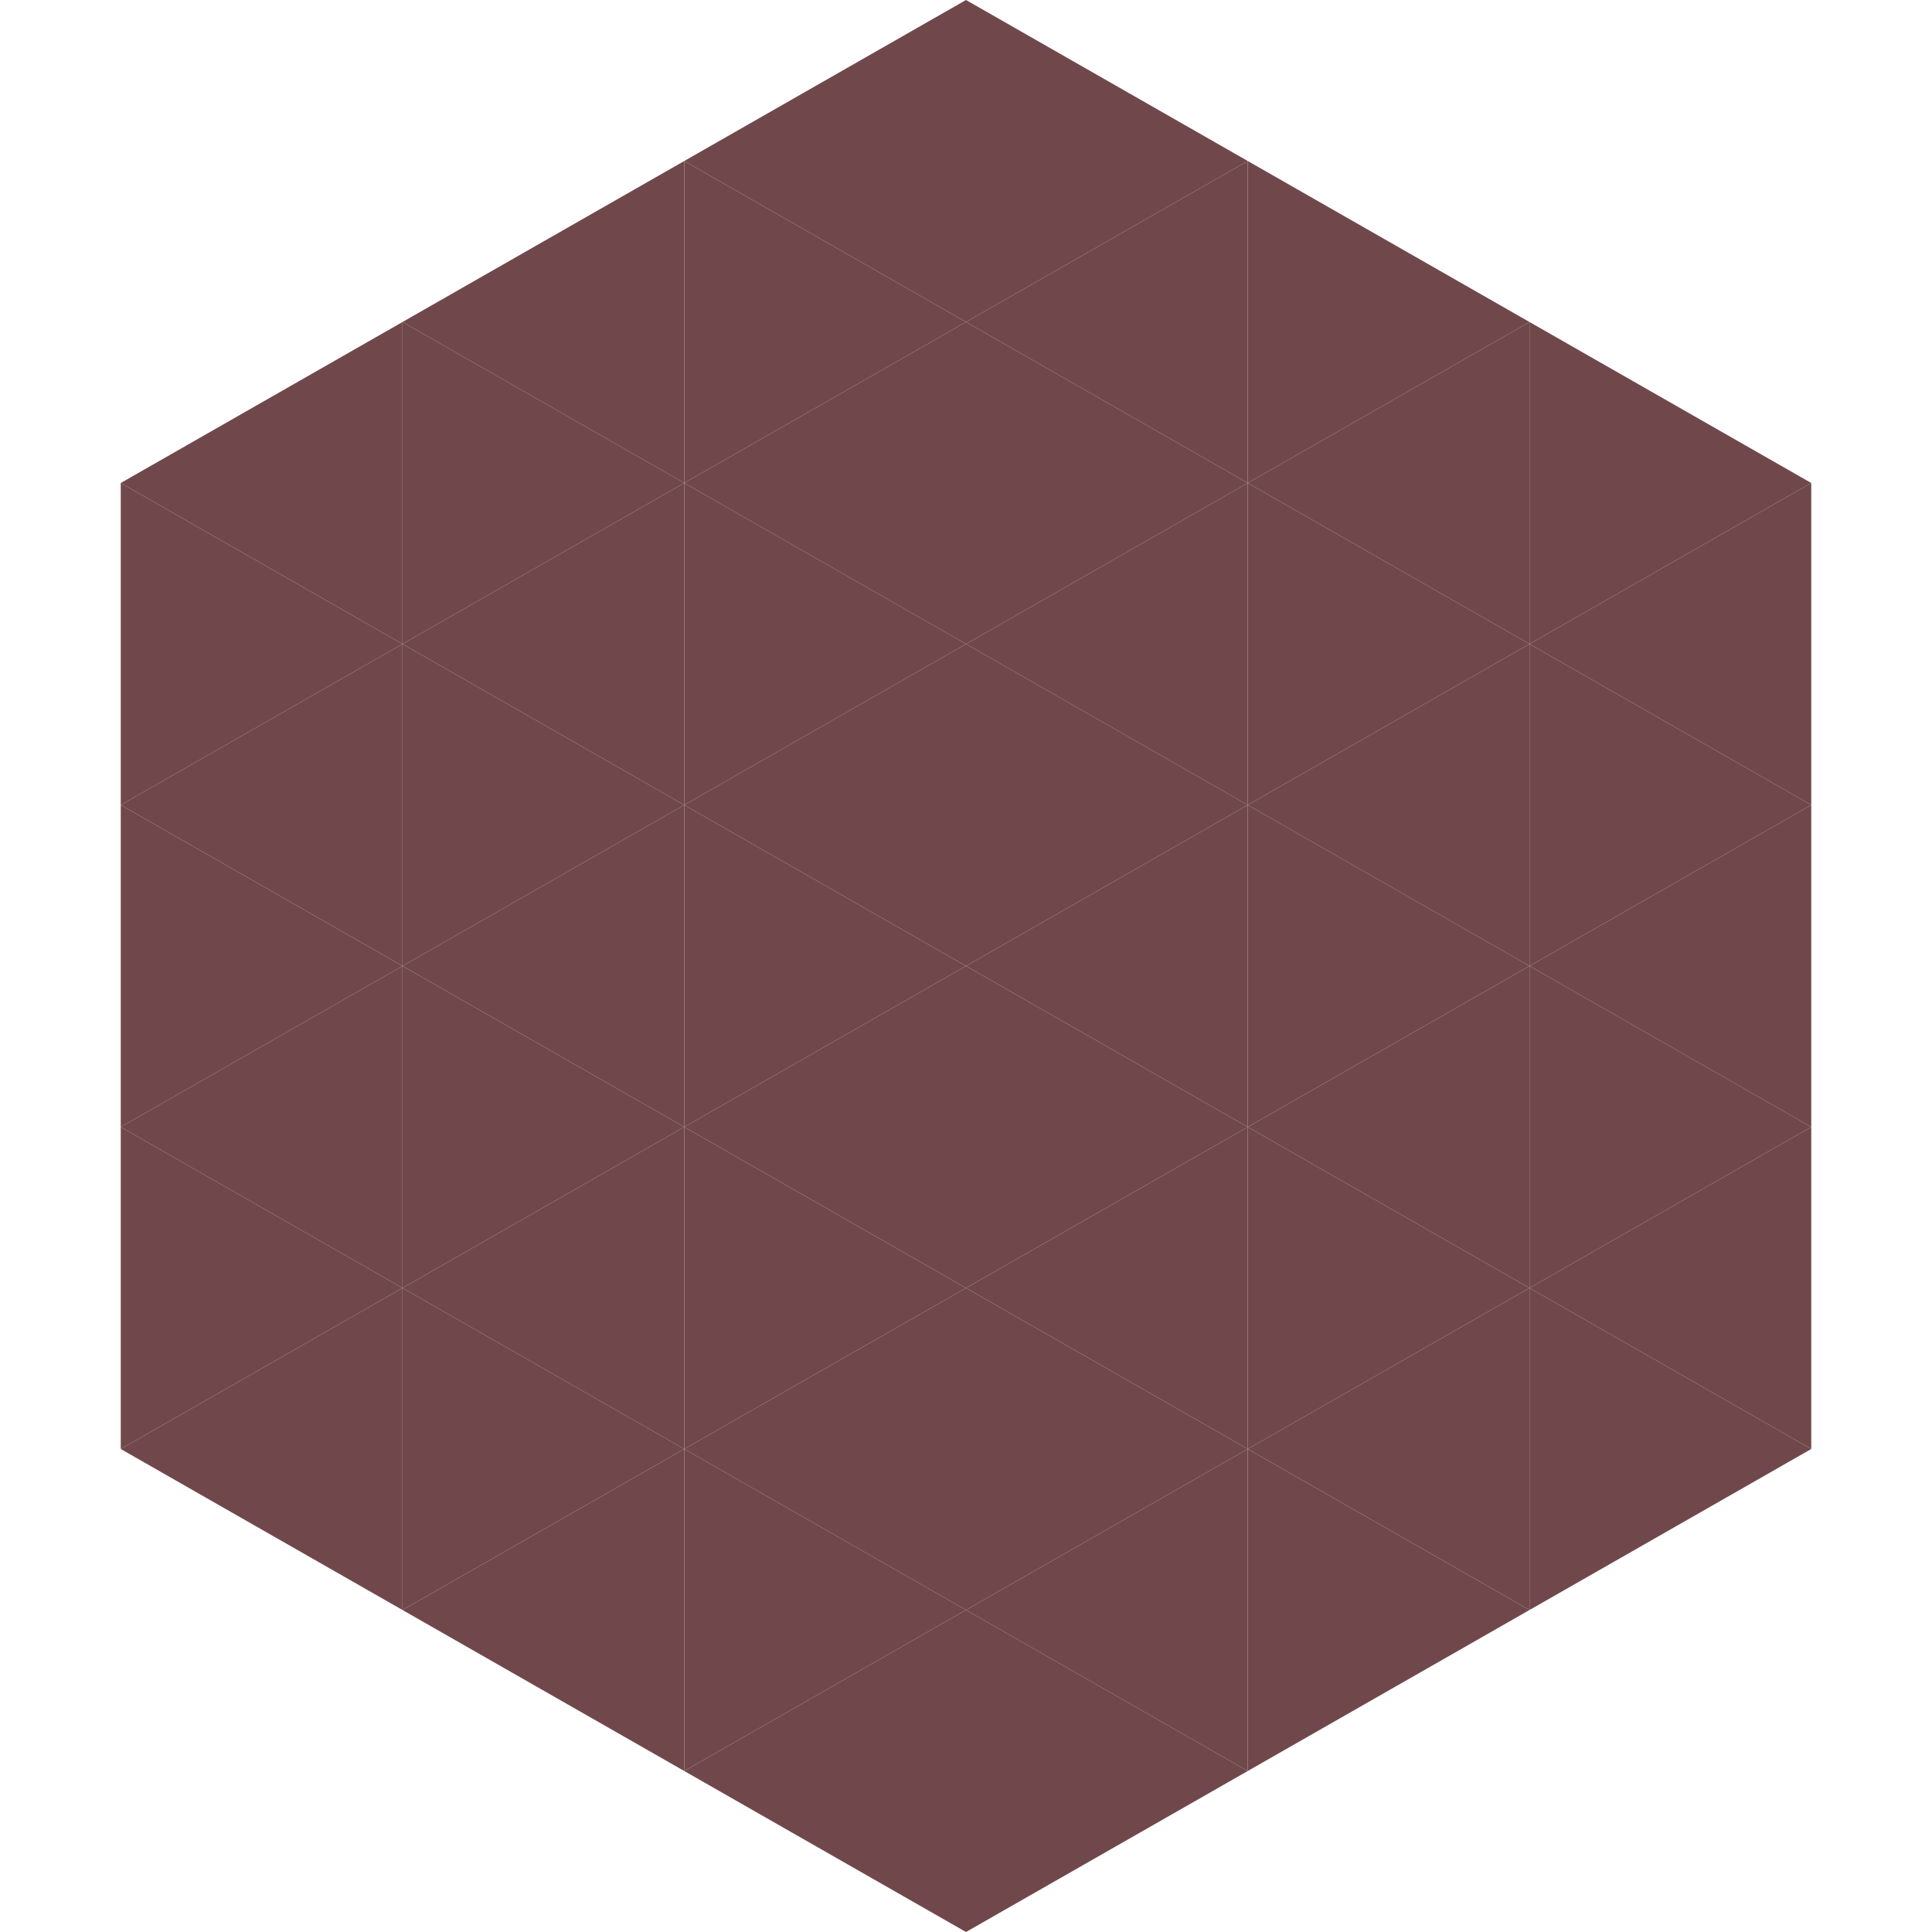
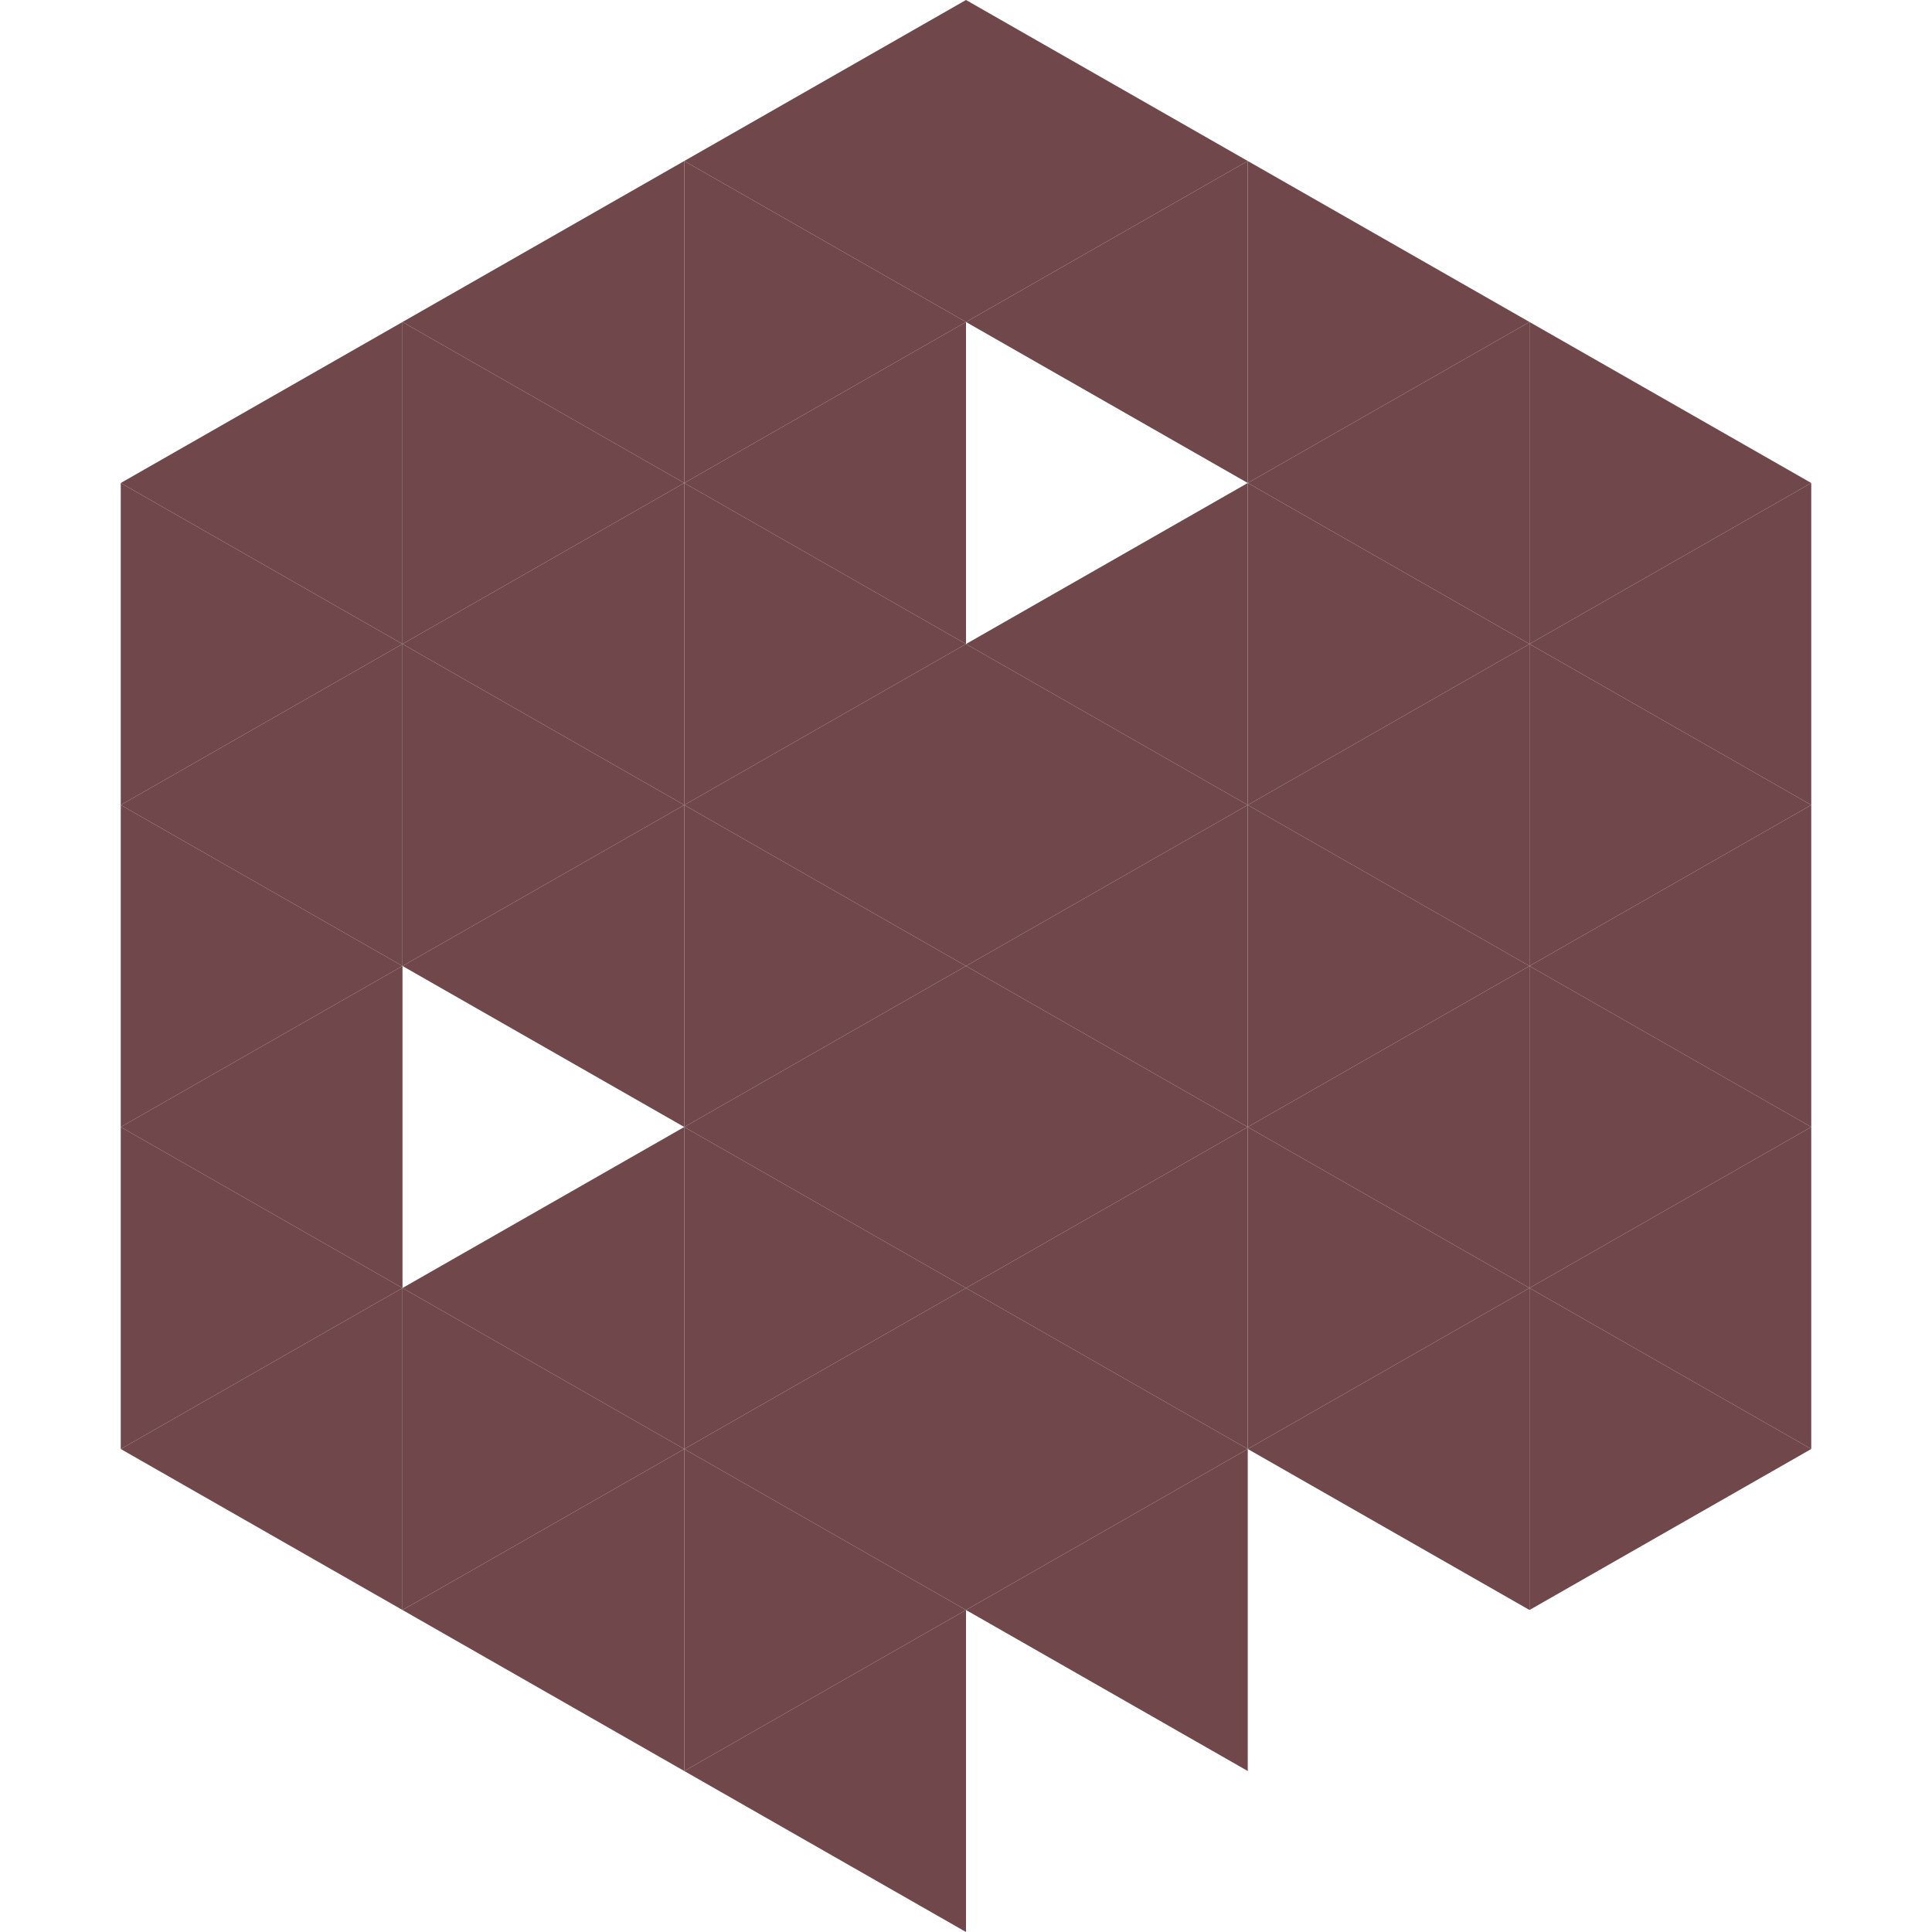
<svg xmlns="http://www.w3.org/2000/svg" width="240" height="240">
  <polygon points="50,40 15,60 50,80" style="fill:rgb(112,72,75)" />
  <polygon points="190,40 225,60 190,80" style="fill:rgb(112,72,75)" />
  <polygon points="15,60 50,80 15,100" style="fill:rgb(112,72,75)" />
  <polygon points="225,60 190,80 225,100" style="fill:rgb(112,72,75)" />
  <polygon points="50,80 15,100 50,120" style="fill:rgb(112,72,75)" />
  <polygon points="190,80 225,100 190,120" style="fill:rgb(112,72,75)" />
  <polygon points="15,100 50,120 15,140" style="fill:rgb(112,72,75)" />
  <polygon points="225,100 190,120 225,140" style="fill:rgb(112,72,75)" />
  <polygon points="50,120 15,140 50,160" style="fill:rgb(112,72,75)" />
  <polygon points="190,120 225,140 190,160" style="fill:rgb(112,72,75)" />
  <polygon points="15,140 50,160 15,180" style="fill:rgb(112,72,75)" />
  <polygon points="225,140 190,160 225,180" style="fill:rgb(112,72,75)" />
  <polygon points="50,160 15,180 50,200" style="fill:rgb(112,72,75)" />
  <polygon points="190,160 225,180 190,200" style="fill:rgb(112,72,75)" />
  <polygon points="15,180 50,200 15,220" style="fill:rgb(255,255,255); fill-opacity:0" />
  <polygon points="225,180 190,200 225,220" style="fill:rgb(255,255,255); fill-opacity:0" />
  <polygon points="50,0 85,20 50,40" style="fill:rgb(255,255,255); fill-opacity:0" />
  <polygon points="190,0 155,20 190,40" style="fill:rgb(255,255,255); fill-opacity:0" />
  <polygon points="85,20 50,40 85,60" style="fill:rgb(112,72,75)" />
  <polygon points="155,20 190,40 155,60" style="fill:rgb(112,72,75)" />
  <polygon points="50,40 85,60 50,80" style="fill:rgb(112,72,75)" />
  <polygon points="190,40 155,60 190,80" style="fill:rgb(112,72,75)" />
  <polygon points="85,60 50,80 85,100" style="fill:rgb(112,72,75)" />
  <polygon points="155,60 190,80 155,100" style="fill:rgb(112,72,75)" />
  <polygon points="50,80 85,100 50,120" style="fill:rgb(112,72,75)" />
  <polygon points="190,80 155,100 190,120" style="fill:rgb(112,72,75)" />
  <polygon points="85,100 50,120 85,140" style="fill:rgb(112,72,75)" />
  <polygon points="155,100 190,120 155,140" style="fill:rgb(112,72,75)" />
-   <polygon points="50,120 85,140 50,160" style="fill:rgb(112,72,75)" />
  <polygon points="190,120 155,140 190,160" style="fill:rgb(112,72,75)" />
  <polygon points="85,140 50,160 85,180" style="fill:rgb(112,72,75)" />
  <polygon points="155,140 190,160 155,180" style="fill:rgb(112,72,75)" />
  <polygon points="50,160 85,180 50,200" style="fill:rgb(112,72,75)" />
  <polygon points="190,160 155,180 190,200" style="fill:rgb(112,72,75)" />
  <polygon points="85,180 50,200 85,220" style="fill:rgb(112,72,75)" />
-   <polygon points="155,180 190,200 155,220" style="fill:rgb(112,72,75)" />
  <polygon points="120,0 85,20 120,40" style="fill:rgb(112,72,75)" />
  <polygon points="120,0 155,20 120,40" style="fill:rgb(112,72,75)" />
  <polygon points="85,20 120,40 85,60" style="fill:rgb(112,72,75)" />
  <polygon points="155,20 120,40 155,60" style="fill:rgb(112,72,75)" />
  <polygon points="120,40 85,60 120,80" style="fill:rgb(112,72,75)" />
-   <polygon points="120,40 155,60 120,80" style="fill:rgb(112,72,75)" />
  <polygon points="85,60 120,80 85,100" style="fill:rgb(112,72,75)" />
  <polygon points="155,60 120,80 155,100" style="fill:rgb(112,72,75)" />
  <polygon points="120,80 85,100 120,120" style="fill:rgb(112,72,75)" />
  <polygon points="120,80 155,100 120,120" style="fill:rgb(112,72,75)" />
  <polygon points="85,100 120,120 85,140" style="fill:rgb(112,72,75)" />
  <polygon points="155,100 120,120 155,140" style="fill:rgb(112,72,75)" />
  <polygon points="120,120 85,140 120,160" style="fill:rgb(112,72,75)" />
  <polygon points="120,120 155,140 120,160" style="fill:rgb(112,72,75)" />
  <polygon points="85,140 120,160 85,180" style="fill:rgb(112,72,75)" />
  <polygon points="155,140 120,160 155,180" style="fill:rgb(112,72,75)" />
  <polygon points="120,160 85,180 120,200" style="fill:rgb(112,72,75)" />
  <polygon points="120,160 155,180 120,200" style="fill:rgb(112,72,75)" />
  <polygon points="85,180 120,200 85,220" style="fill:rgb(112,72,75)" />
  <polygon points="155,180 120,200 155,220" style="fill:rgb(112,72,75)" />
  <polygon points="120,200 85,220 120,240" style="fill:rgb(112,72,75)" />
-   <polygon points="120,200 155,220 120,240" style="fill:rgb(112,72,75)" />
-   <polygon points="85,220 120,240 85,260" style="fill:rgb(255,255,255); fill-opacity:0" />
  <polygon points="155,220 120,240 155,260" style="fill:rgb(255,255,255); fill-opacity:0" />
</svg>